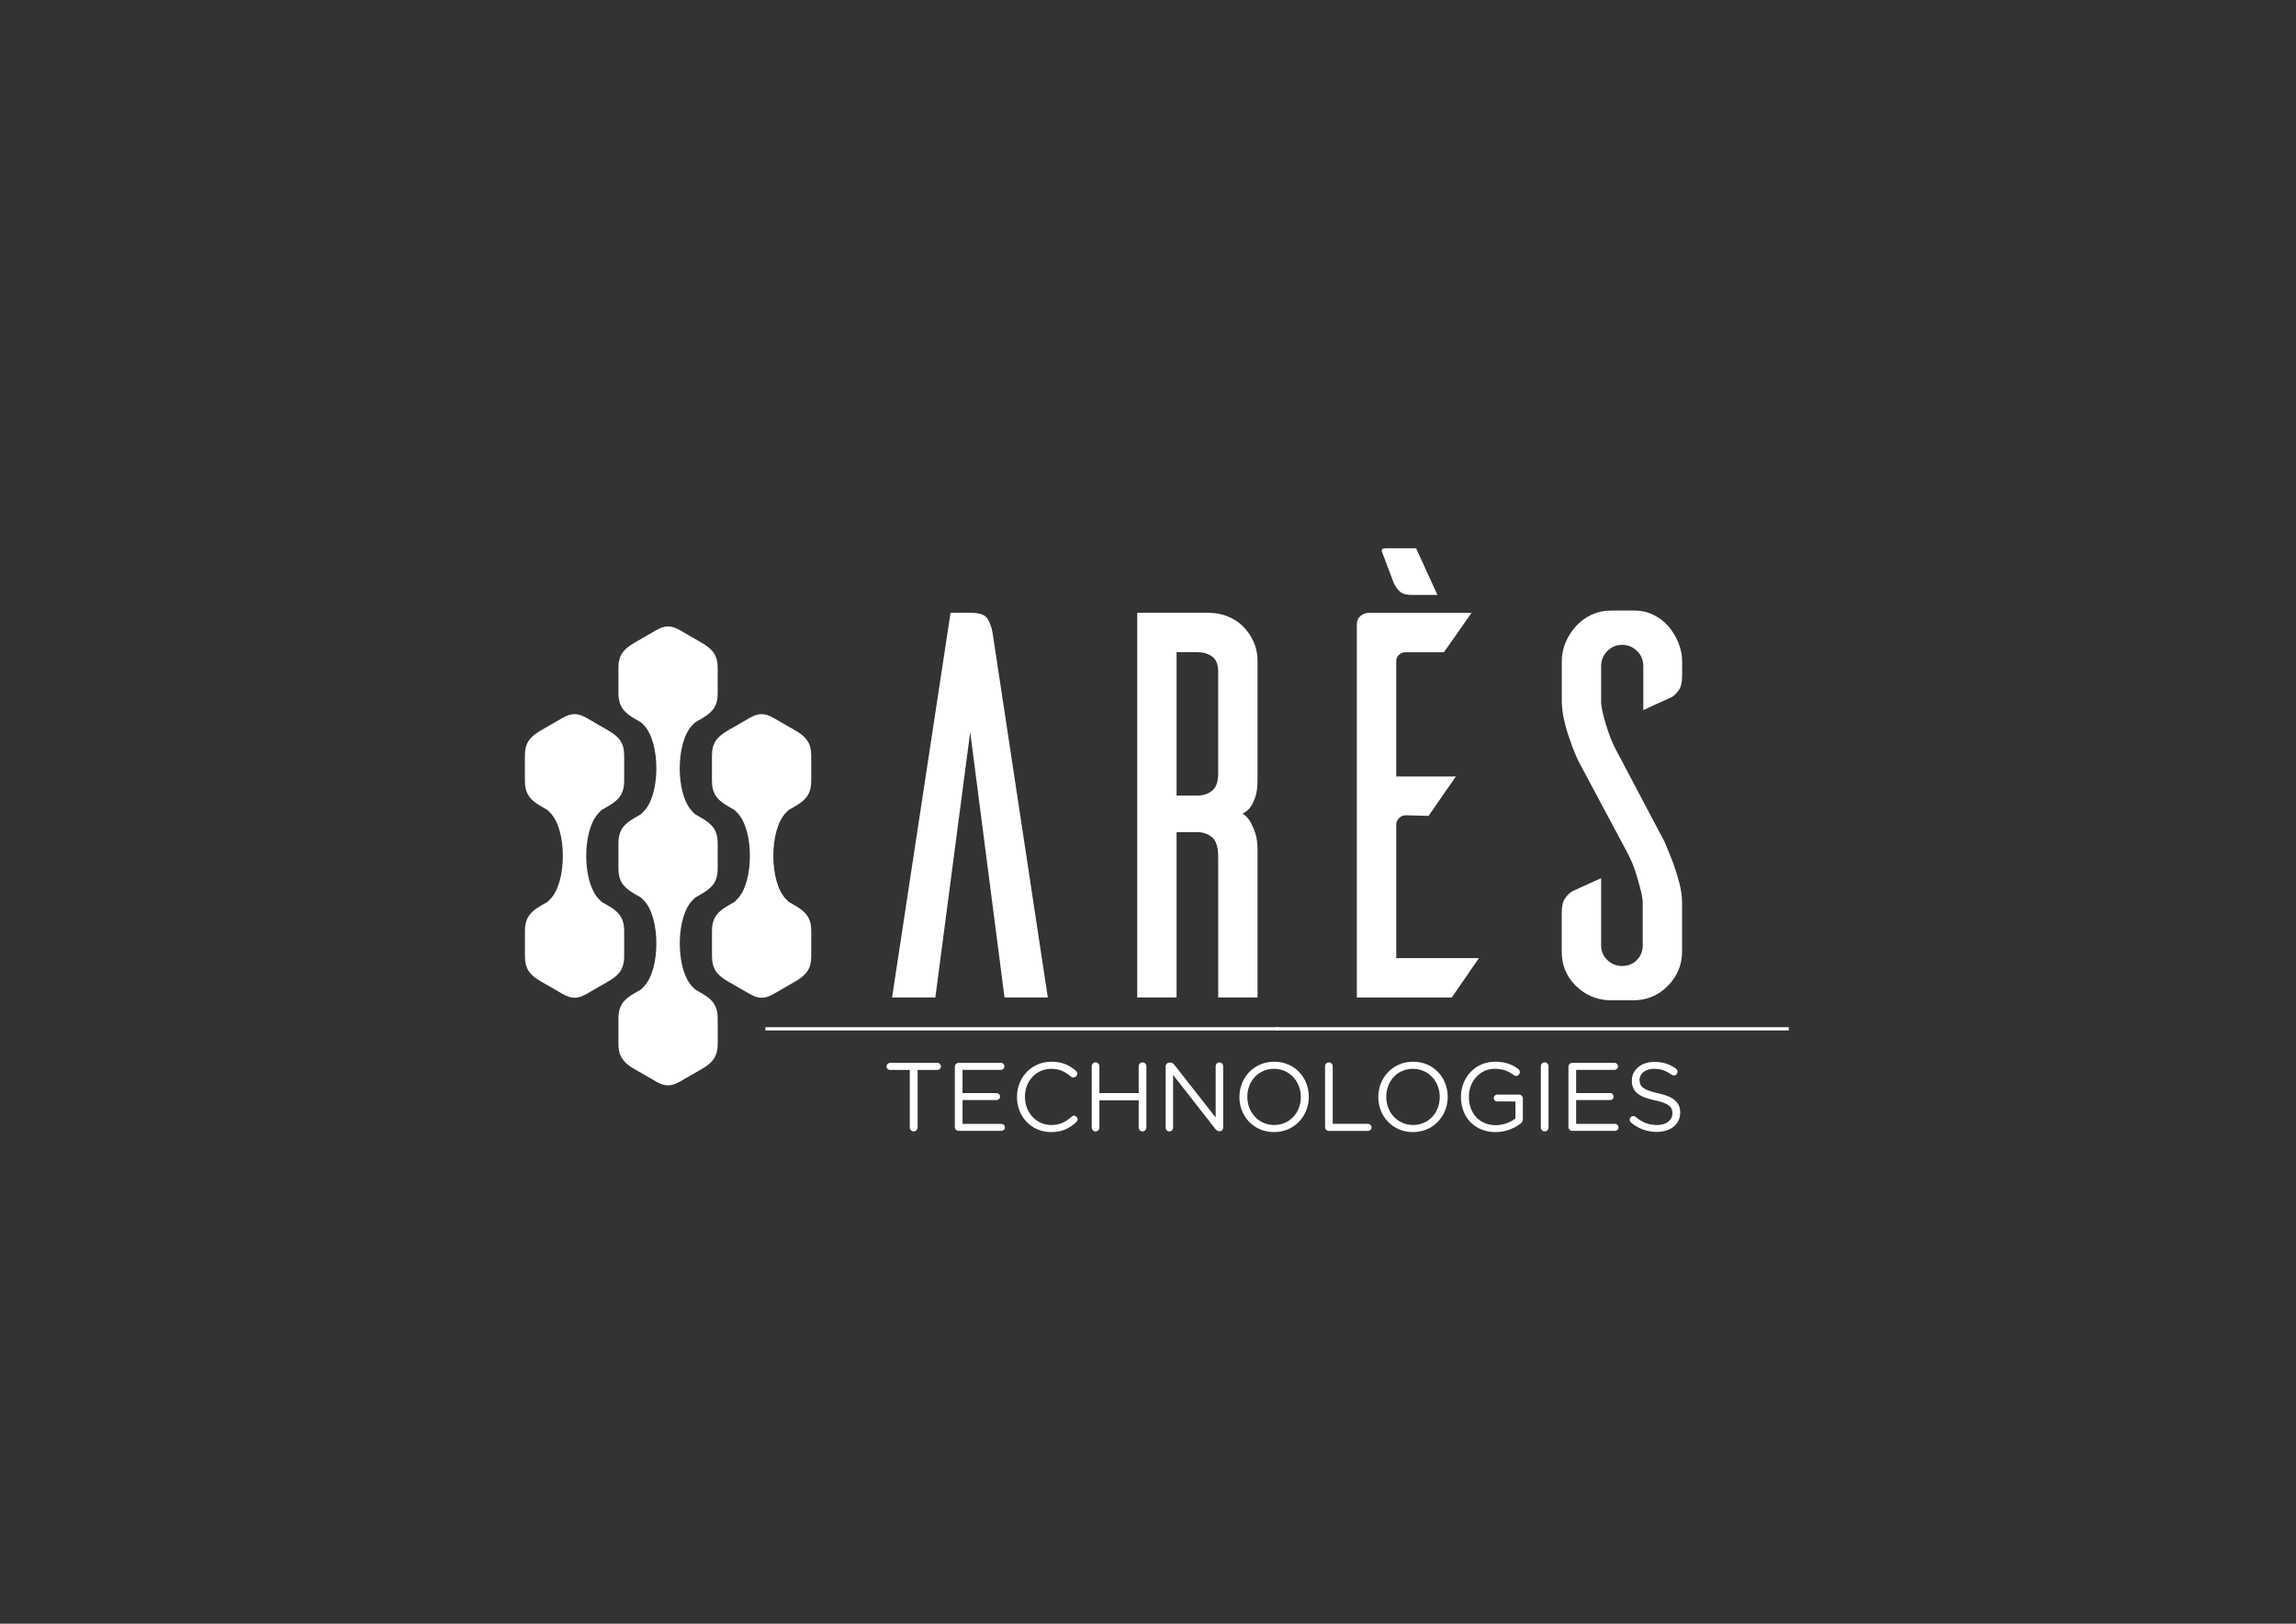
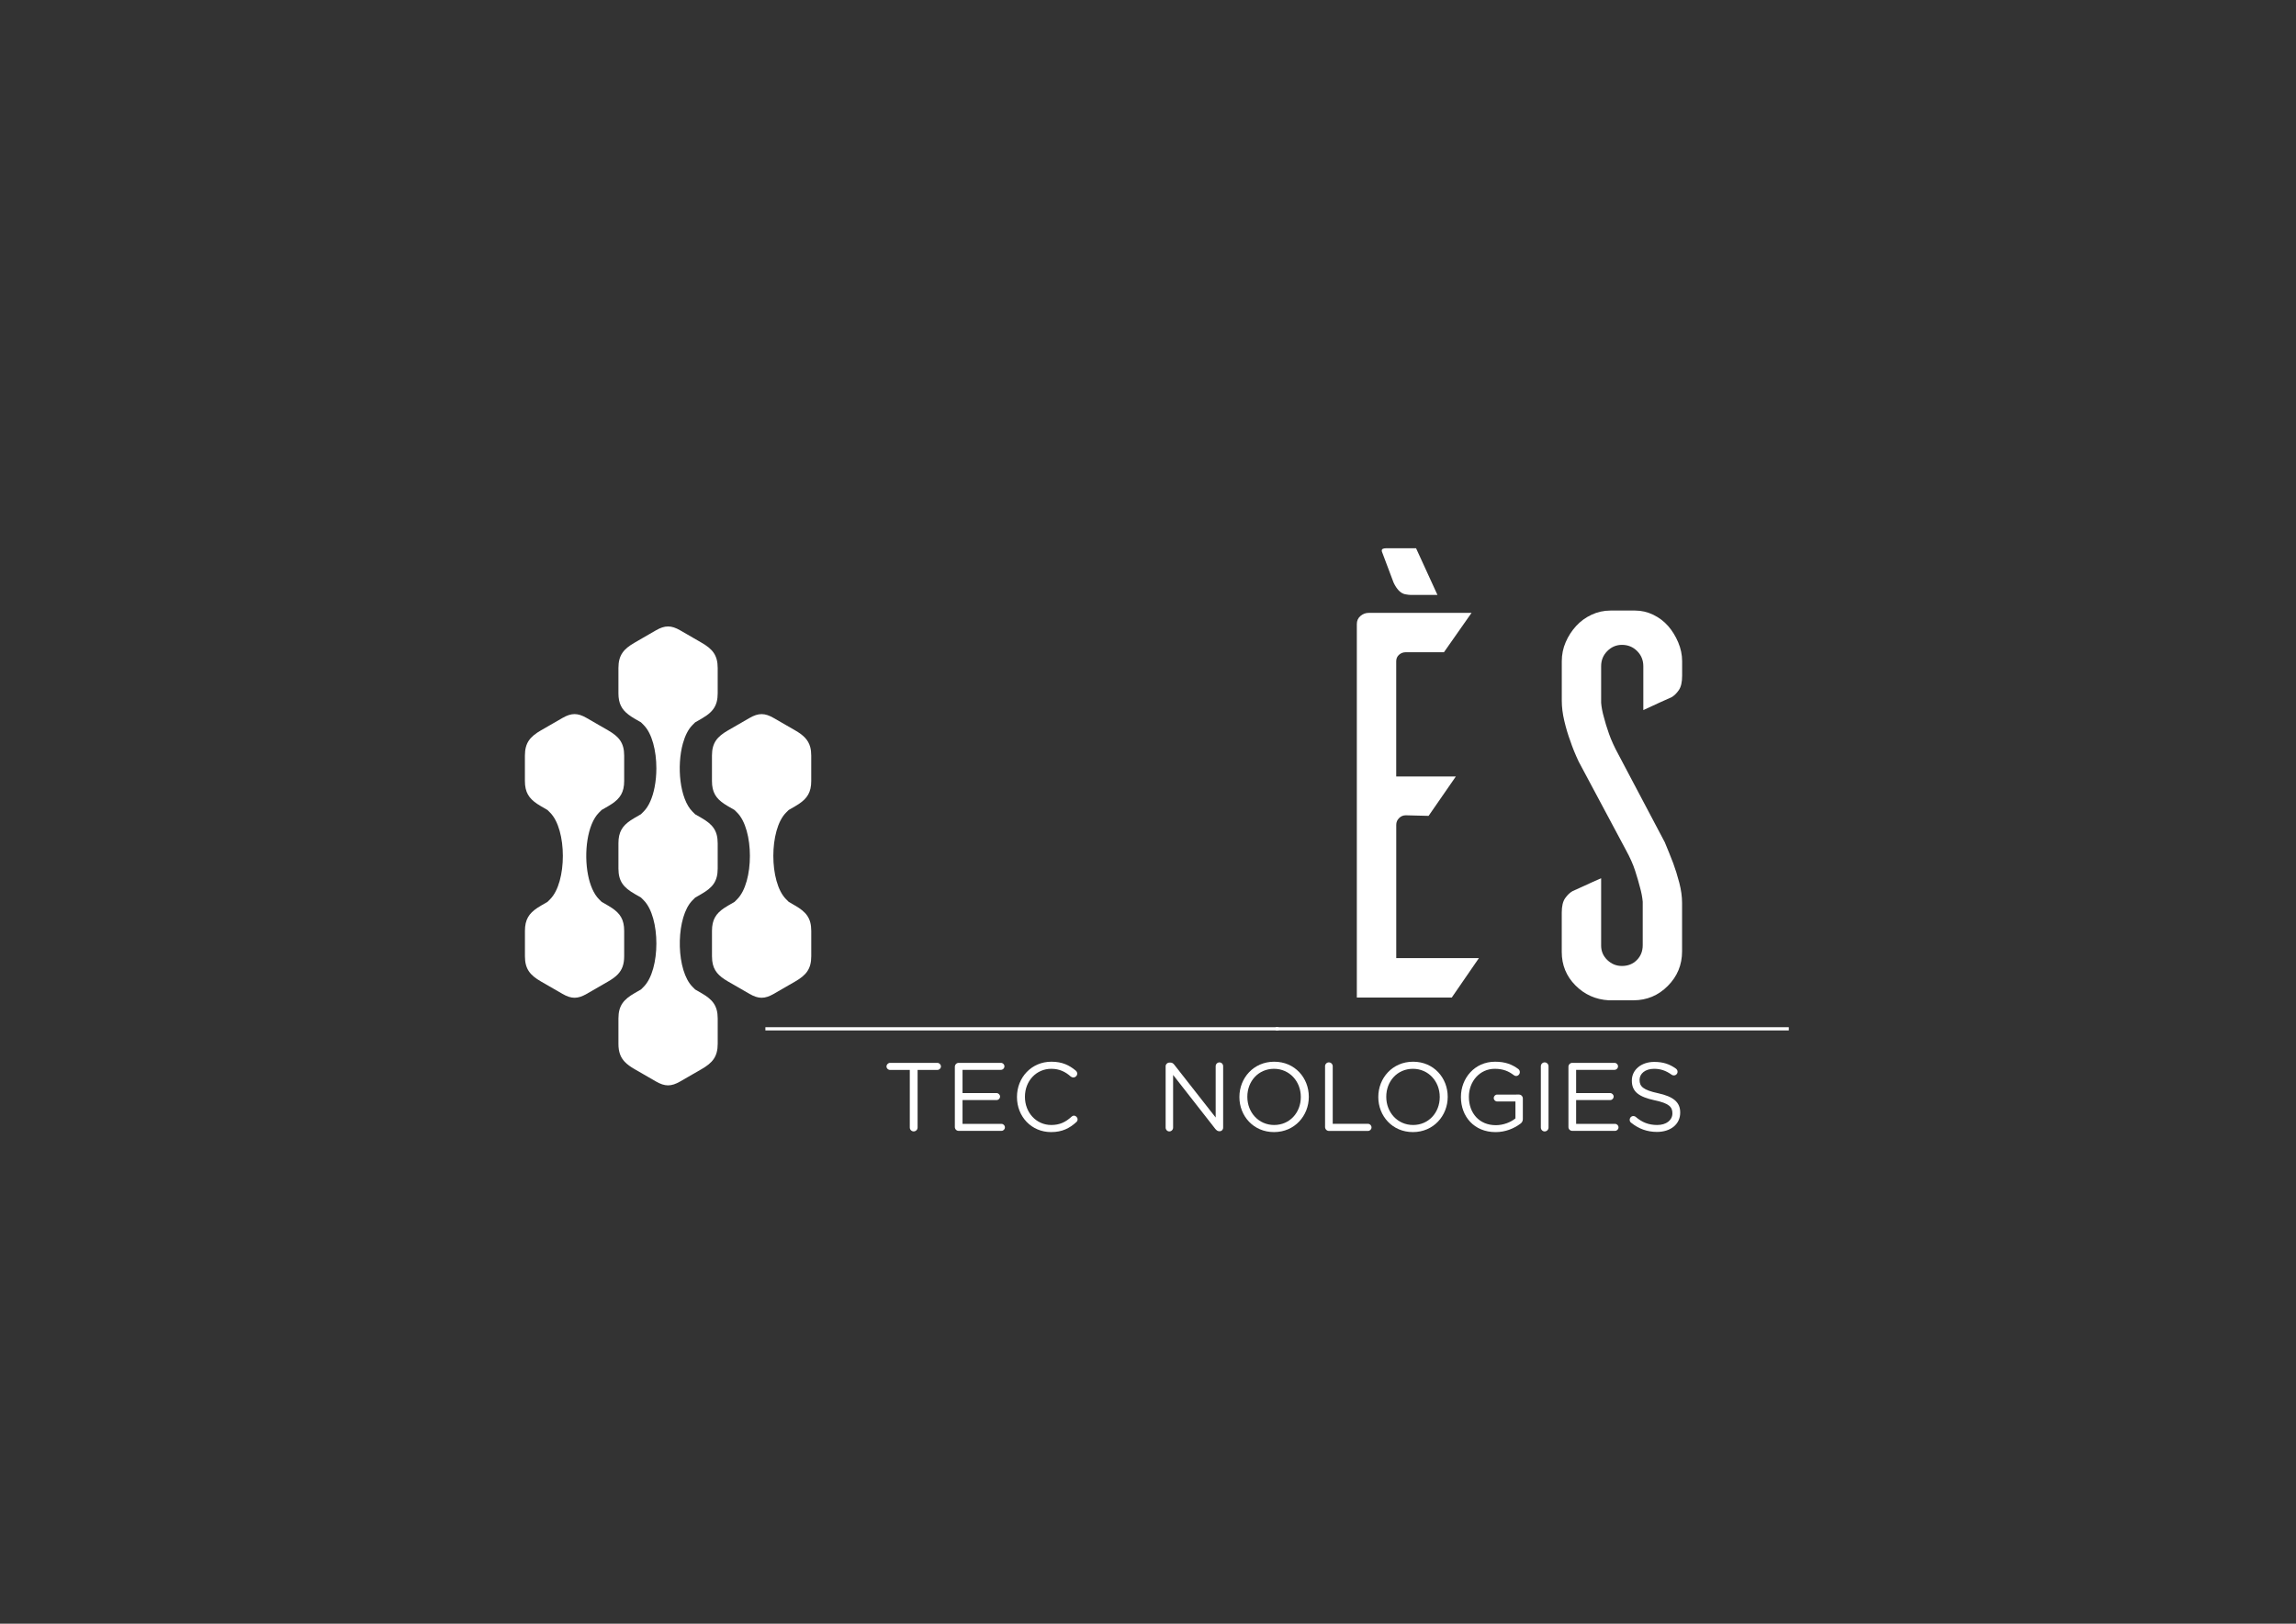
<svg xmlns="http://www.w3.org/2000/svg" version="1.1" id="Calque_1" x="0px" y="0px" viewBox="0 0 841.89 595.28" style="enable-background:new 0 0 841.89 595.28;" xml:space="preserve">
  <rect x="0" y="0" width="841.89" height="595.28" fill="#333333" stroke="none" />
  <style type="text/css">
	.st0{fill:#FFFFFF;}
</style>
-   <path class="st0" d="M362.25,227.04c-0.9-1.58-2.92-2.37-6.08-2.37h-7.63L327.1,365.69h15.87l12.78-97.31l12.58,97.31h15.88  L364,232.3C363.72,230.38,363.14,228.62,362.25,227.04z" />
-   <path class="st0" d="M455.88,229.72c-1.57-1.58-3.45-2.82-5.64-3.71s-4.52-1.34-6.98-1.34h-26.27v141.02h14.43v-60.62h7.63  c2.06,0,3.85,0.62,5.36,1.86c1.51,1.24,2.27,3.64,2.27,7.22v51.54h14.43v-54.02c0-2.61-0.31-4.77-0.92-6.49  c-0.61-1.72-1.26-3.13-1.93-4.23c-0.81-1.24-1.69-2.13-2.64-2.68c0.95-0.41,1.83-1.1,2.64-2.06c0.68-0.82,1.32-2.06,1.93-3.71  s0.92-3.85,0.92-6.6v-43.7c0-2.47-0.48-4.77-1.44-6.91C458.72,233.16,457.45,231.3,455.88,229.72z M446.68,283.43  c0,3.16-0.76,5.33-2.27,6.49c-1.51,1.17-3.3,1.75-5.36,1.75h-7.63V239.1h7.63c2.06,0,3.85,0.52,5.36,1.55  c1.51,1.03,2.27,2.92,2.27,5.67V283.43z" />
  <path class="st0" d="M532.73,365.13l9.55-13.87h-30.31V302.4c0-0.96,0.34-1.78,1.03-2.47s1.51-1.03,2.47-1.03l8.36,0.21l9.99-14.43  h-21.86v-42.25c0-0.97,0.34-1.76,1.03-2.38c0.69-0.62,1.51-0.93,2.47-0.93h14l10.12-14.43h-37.73c-1.1,0-2.1,0.38-2.99,1.13  c-0.9,0.76-1.34,1.75-1.34,2.99v136.9h34.82L532.73,365.13z" />
  <path class="st0" d="M608.57,257.56c2.23-1.03,3.69-1.68,4.37-1.96c0.95-0.55,1.83-1.41,2.64-2.58s1.22-2.92,1.22-5.26v-5.36  c0-2.34-0.48-4.64-1.44-6.91s-2.19-4.26-3.69-5.98c-1.51-1.72-3.32-3.09-5.44-4.12s-4.34-1.55-6.67-1.55h-9.03  c-2.46,0-4.79,0.52-6.98,1.55s-4.07,2.41-5.64,4.13s-2.84,3.68-3.8,5.89c-0.96,2.2-1.44,4.54-1.44,7.02v14.45  c0,2.34,0.31,4.82,0.93,7.43c0.62,2.62,1.34,5.03,2.16,7.23c0.82,2.48,1.86,5.02,3.09,7.64l17.32,32.42c1.51,2.75,2.65,5.3,3.4,7.64  c0.75,2.34,1.34,4.34,1.75,5.99c0.55,1.93,0.89,3.72,1.03,5.37v15.9c0,2.2-0.72,4.03-2.16,5.47c-1.44,1.45-3.27,2.17-5.46,2.17  c-2.06,0-3.85-0.73-5.36-2.18c-1.51-1.45-2.27-3.22-2.27-5.29v-24.69c-1.93,0.82-3.99,1.75-6.19,2.78s-3.64,1.68-4.33,1.96  c-0.96,0.55-1.85,1.41-2.68,2.58c-0.82,1.17-1.24,2.92-1.24,5.26v14.43c0,4.81,1.67,8.9,5.02,12.27c3.35,3.37,7.42,5.19,12.21,5.46  h9.03c4.92,0,9.13-1.75,12.62-5.26c3.49-3.5,5.24-7.73,5.24-12.68v-17.73c0-2.34-0.34-4.81-1.02-7.42  c-0.68-2.61-1.43-5.02-2.25-7.22c-0.95-2.47-1.98-5.02-3.07-7.63l-16.99-32.16c-1.5-2.75-2.66-5.29-3.48-7.63s-1.43-4.33-1.84-5.98  c-0.55-1.92-0.9-3.71-1.03-5.36v-13.4c0-2.2,0.75-4.05,2.27-5.57c1.51-1.51,3.3-2.27,5.36-2.27c2.2,0,4.05,0.76,5.57,2.27  c1.51,1.51,2.27,3.37,2.27,5.57v16.08C604.33,259.51,606.33,258.59,608.57,257.56z" />
  <path class="st0" d="M510.99,213.58c1.1,2.34,2.51,3.94,4.23,4.28s2.71,0.25,2.99,0.25h8.87L519.24,201h-10.93  c-1.1,0-1.65,0.28-1.65,0.82c0,0.28,0.07,0.55,0.21,0.82L510.99,213.58z" />
  <g>
    <path class="st0" d="M333.62,392.26h-7.24c-0.71,0-1.32-0.57-1.32-1.28s0.61-1.32,1.32-1.32h17.32c0.71,0,1.32,0.61,1.32,1.32   s-0.61,1.28-1.32,1.28h-7.24v21.1c0,0.79-0.64,1.43-1.43,1.43s-1.43-0.64-1.43-1.43v-21.1H333.62z" />
    <path class="st0" d="M350.12,413.19v-22.1c0-0.78,0.64-1.43,1.39-1.43h15.51c0.71,0,1.28,0.57,1.28,1.28s-0.57,1.28-1.28,1.28   h-14.08v8.52h12.48c0.71,0,1.28,0.61,1.28,1.28c0,0.71-0.57,1.28-1.28,1.28h-12.48v8.73h14.26c0.71,0,1.28,0.57,1.28,1.28   s-0.57,1.28-1.28,1.28h-15.68C350.76,414.61,350.12,413.97,350.12,413.19z" />
    <path class="st0" d="M372.9,402.21v-0.07c0-7.06,5.28-12.9,12.62-12.9c4.03,0,6.59,1.32,8.91,3.24c0.29,0.25,0.57,0.64,0.57,1.14   c0,0.75-0.68,1.39-1.43,1.39c-0.39,0-0.71-0.18-0.93-0.32c-1.92-1.71-4.1-2.85-7.16-2.85c-5.52,0-9.66,4.49-9.66,10.23v0.07   c0,5.77,4.17,10.3,9.66,10.3c3.1,0,5.28-1.07,7.41-3.03c0.21-0.21,0.53-0.39,0.89-0.39c0.71,0,1.35,0.64,1.35,1.35   c0,0.43-0.21,0.79-0.46,1c-2.46,2.25-5.17,3.67-9.27,3.67C378.21,415.04,372.9,409.37,372.9,402.21z" />
-     <path class="st0" d="M400.31,390.91c0-0.79,0.64-1.43,1.39-1.43c0.78,0,1.43,0.64,1.43,1.43v9.84h14.4v-9.84   c0-0.79,0.64-1.43,1.43-1.43c0.75,0,1.39,0.64,1.39,1.43v22.46c0,0.79-0.64,1.43-1.39,1.43c-0.78,0-1.43-0.64-1.43-1.43v-9.98   h-14.4v9.98c0,0.79-0.64,1.43-1.43,1.43c-0.75,0-1.39-0.64-1.39-1.43V390.91z" />
    <path class="st0" d="M427.4,390.95c0-0.75,0.64-1.39,1.39-1.39h0.39c0.64,0,1.03,0.32,1.43,0.82l15.15,19.32v-18.82   c0-0.75,0.61-1.39,1.39-1.39c0.75,0,1.35,0.64,1.35,1.39v22.53c0,0.75-0.54,1.32-1.28,1.32h-0.14c-0.61,0-1.03-0.36-1.46-0.86   l-15.47-19.78v19.32c0,0.75-0.61,1.39-1.39,1.39c-0.75,0-1.35-0.64-1.35-1.39v-22.46H427.4z" />
    <path class="st0" d="M454.46,402.21v-0.07c0-6.88,5.17-12.9,12.76-12.9s12.69,5.95,12.69,12.83v0.07c0,6.88-5.17,12.9-12.76,12.9   S454.46,409.09,454.46,402.21z M476.98,402.21v-0.07c0-5.67-4.13-10.3-9.84-10.3s-9.77,4.56-9.77,10.23v0.07   c0,5.67,4.13,10.3,9.84,10.3S476.98,407.88,476.98,402.21z" />
    <path class="st0" d="M485.86,390.91c0-0.79,0.64-1.43,1.39-1.43c0.78,0,1.43,0.64,1.43,1.43v21.1h12.94c0.71,0,1.28,0.61,1.28,1.32   s-0.57,1.28-1.28,1.28h-14.36c-0.75,0-1.39-0.64-1.39-1.43v-22.27H485.86z" />
    <path class="st0" d="M505.39,402.21v-0.07c0-6.88,5.17-12.9,12.76-12.9c7.59,0,12.69,5.95,12.69,12.83v0.07   c0,6.88-5.17,12.9-12.76,12.9C510.49,415.04,505.39,409.09,505.39,402.21z M527.92,402.21v-0.07c0-5.67-4.13-10.3-9.84-10.3   s-9.77,4.56-9.77,10.23v0.07c0,5.67,4.13,10.3,9.84,10.3S527.92,407.88,527.92,402.21z" />
    <path class="st0" d="M535.69,402.21v-0.07c0-6.84,5.03-12.9,12.51-12.9c3.78,0,6.24,1,8.52,2.67c0.32,0.25,0.57,0.64,0.57,1.14   c0,0.78-0.64,1.43-1.39,1.43c-0.32,0-0.61-0.14-0.89-0.36c-1.78-1.35-3.78-2.28-6.92-2.28c-5.52,0-9.48,4.67-9.48,10.23v0.07   c0,5.95,3.81,10.37,9.87,10.37c2.85,0,5.49-1.1,7.2-2.49v-6.2h-6.7c-0.68,0-1.25-0.57-1.25-1.25c0-0.71,0.57-1.28,1.25-1.28H557   c0.75,0,1.39,0.64,1.39,1.43v7.59c0,0.68-0.32,1.28-0.96,1.71c-2.28,1.67-5.35,3.03-9.05,3.03   C540.54,415.04,535.69,409.34,535.69,402.21z" />
    <path class="st0" d="M564.99,390.91c0-0.79,0.64-1.43,1.39-1.43c0.79,0,1.43,0.64,1.43,1.43v22.46c0,0.79-0.64,1.43-1.43,1.43   c-0.75,0-1.39-0.64-1.39-1.43V390.91z" />
    <path class="st0" d="M575.11,413.19v-22.1c0-0.78,0.64-1.43,1.39-1.43h15.51c0.71,0,1.28,0.57,1.28,1.28s-0.57,1.28-1.28,1.28   h-14.08v8.52h12.48c0.71,0,1.28,0.61,1.28,1.28c0,0.71-0.57,1.28-1.28,1.28h-12.48v8.73h14.26c0.71,0,1.28,0.57,1.28,1.28   s-0.57,1.28-1.28,1.28H576.5C575.76,414.61,575.11,413.97,575.11,413.19z" />
    <path class="st0" d="M598.11,411.62c-0.32-0.21-0.54-0.61-0.54-1.07c0-0.78,0.61-1.39,1.36-1.39c0.36,0,0.68,0.14,0.86,0.32   c2.35,2,4.71,2.96,7.88,2.96c3.35,0,5.56-1.78,5.56-4.24v-0.07c0-2.32-1.25-3.64-6.49-4.74c-5.74-1.25-8.38-3.1-8.38-7.2v-0.07   c0-3.92,3.46-6.81,8.2-6.81c3.28,0,5.67,0.82,7.95,2.46c0.29,0.21,0.61,0.61,0.61,1.14c0,0.75-0.61,1.35-1.35,1.35   c-0.32,0-0.57-0.07-0.82-0.25c-2.1-1.53-4.13-2.17-6.45-2.17c-3.24,0-5.31,1.78-5.31,4.03v0.07c0,2.35,1.28,3.67,6.77,4.85   c5.56,1.21,8.13,3.24,8.13,7.06v0.07c0,4.28-3.56,7.06-8.52,7.06C603.92,414.97,600.89,413.83,598.11,411.62z" />
  </g>
  <g>
    <path class="st0" d="M289.2,296.95l2.34-1.35c0.5-0.29,0.97-0.58,1.4-0.87c3.05-2.04,4.52-4.28,4.52-8.41v-9.29   c0-1.18-0.12-2.21-0.36-3.12c-0.73-2.73-2.56-4.43-5.56-6.16l-3.18-1.83l-4.66-2.69c-3.29-1.9-5.59-1.9-8.88,0l-4.66,2.69   l-3.18,1.83c-4,2.31-5.92,4.56-5.92,9.28v9.29c0,4.14,1.47,6.37,4.52,8.41c0.44,0.29,0.9,0.58,1.4,0.87l2.35,1.35l0.98,0.98   c6.22,6.22,6.22,25.52,0,31.74l-0.98,0.98l-2.34,1.35c-0.5,0.29-0.97,0.58-1.4,0.87c-3.05,2.04-4.52,4.28-4.52,8.41v9.29   c0,0.59,0.03,1.14,0.09,1.66c0.42,3.63,2.33,5.6,5.83,7.62l3.18,1.83l4.66,2.69c3.29,1.9,5.59,1.9,8.88,0l4.66-2.69l3.18-1.83   c4-2.31,5.92-4.56,5.92-9.28v-9.29c0-4.73-1.92-6.97-5.92-9.28l-0.93-0.54l-1.41-0.82l-0.98-0.98c-6.22-6.22-6.22-25.52,0-31.74   L289.2,296.95z" />
    <path class="st0" d="M228.87,350.56v-9.29c0-4.14-1.47-6.37-4.52-8.41c-0.44-0.29-0.9-0.58-1.4-0.87l-2.34-1.35l-0.98-0.98   c-1.94-1.95-3.28-5.17-4.01-8.87c-1.6-8.14-0.27-18.59,4.01-22.87l0.98-0.98l2.34-1.35c0.5-0.29,0.97-0.58,1.4-0.87   c3.05-2.04,4.52-4.28,4.52-8.41v-9.29c0-4.72-1.92-6.97-5.92-9.28l-3.18-1.83l-4.66-2.69c-3.29-1.9-5.59-1.9-8.88,0l-4.66,2.69   l-3.18,1.83c-4,2.31-5.92,4.56-5.92,9.28v9.29c0,4.14,1.47,6.37,4.52,8.41c0.44,0.29,0.9,0.58,1.4,0.87l2.35,1.36l0.52,0.52   l0.46,0.46c6.22,6.22,6.22,25.52,0,31.74l-0.98,0.98L198.4,332c-0.5,0.29-0.97,0.58-1.4,0.87c-3.05,2.04-4.52,4.28-4.52,8.41v9.29   c0,4.72,1.92,6.97,5.92,9.28l3.18,1.83l4.66,2.69c3.29,1.9,5.59,1.9,8.88,0l4.66-2.69l3.18-1.83c1.5-0.87,2.71-1.72,3.63-2.71   C228.12,355.5,228.87,353.52,228.87,350.56z" />
    <path class="st0" d="M257.25,364.12l-2.34-1.35l-0.98-0.98c-5.83-5.84-6.2-23.15-1.1-30.42c0.34-0.48,0.7-0.92,1.09-1.31l0.98-0.98   l2.34-1.35c4-2.31,5.92-4.56,5.92-9.28v-9.29c0-4.72-1.92-6.97-5.92-9.28l-2.35-1.35l-0.98-0.98c-4.67-4.67-5.83-16.68-3.5-25.03   c0.78-2.78,1.94-5.15,3.5-6.71l0.98-0.98l2.35-1.35c2.5-1.44,4.19-2.86,5.1-4.88c0.18-0.4,0.33-0.83,0.46-1.29   c0.24-0.91,0.36-1.94,0.36-3.12v-9.29c0-4.73-1.92-6.97-5.92-9.28l-3.18-1.84l-4.66-2.69c-1.64-0.95-3.04-1.42-4.44-1.42   c-1.4,0-2.8,0.47-4.44,1.42l-4.66,2.69l-3.18,1.84c-4,2.31-5.92,4.55-5.92,9.28v9.29c0,3.75,1.23,5.93,3.73,7.83   c0.65,0.49,1.37,0.97,2.19,1.45l2.35,1.35l0.98,0.98c3.11,3.11,4.66,9.49,4.66,15.87c0,2.39-0.22,4.78-0.66,7   c-0.73,3.7-2.06,6.92-4.01,8.86l-0.98,0.98l-2.34,1.35c-0.5,0.29-0.97,0.58-1.4,0.87c-3.05,2.04-4.52,4.28-4.52,8.41v9.29   c0,4.72,1.92,6.97,5.92,9.28l2.35,1.35l0.98,0.98c6.22,6.22,6.22,25.52,0,31.74l-0.98,0.98l-2.35,1.35c-4,2.31-5.92,4.56-5.92,9.28   v9.29c0,2.95,0.75,4.94,2.29,6.58c0.92,0.98,2.13,1.84,3.63,2.71l3.18,1.83l4.66,2.69c3.29,1.9,5.59,1.9,8.88,0l4.66-2.69   l3.18-1.83c4-2.31,5.92-4.56,5.92-9.28l0,0v-9.29C263.17,368.68,261.25,366.43,257.25,364.12z" />
  </g>
  <g>
    <rect x="280.65" y="376.59" class="st0" width="188.18" height="1.18" />
    <polygon class="st0" points="467.74,377.77 655.91,377.77 655.91,376.59 467.74,376.59  " />
  </g>
</svg>